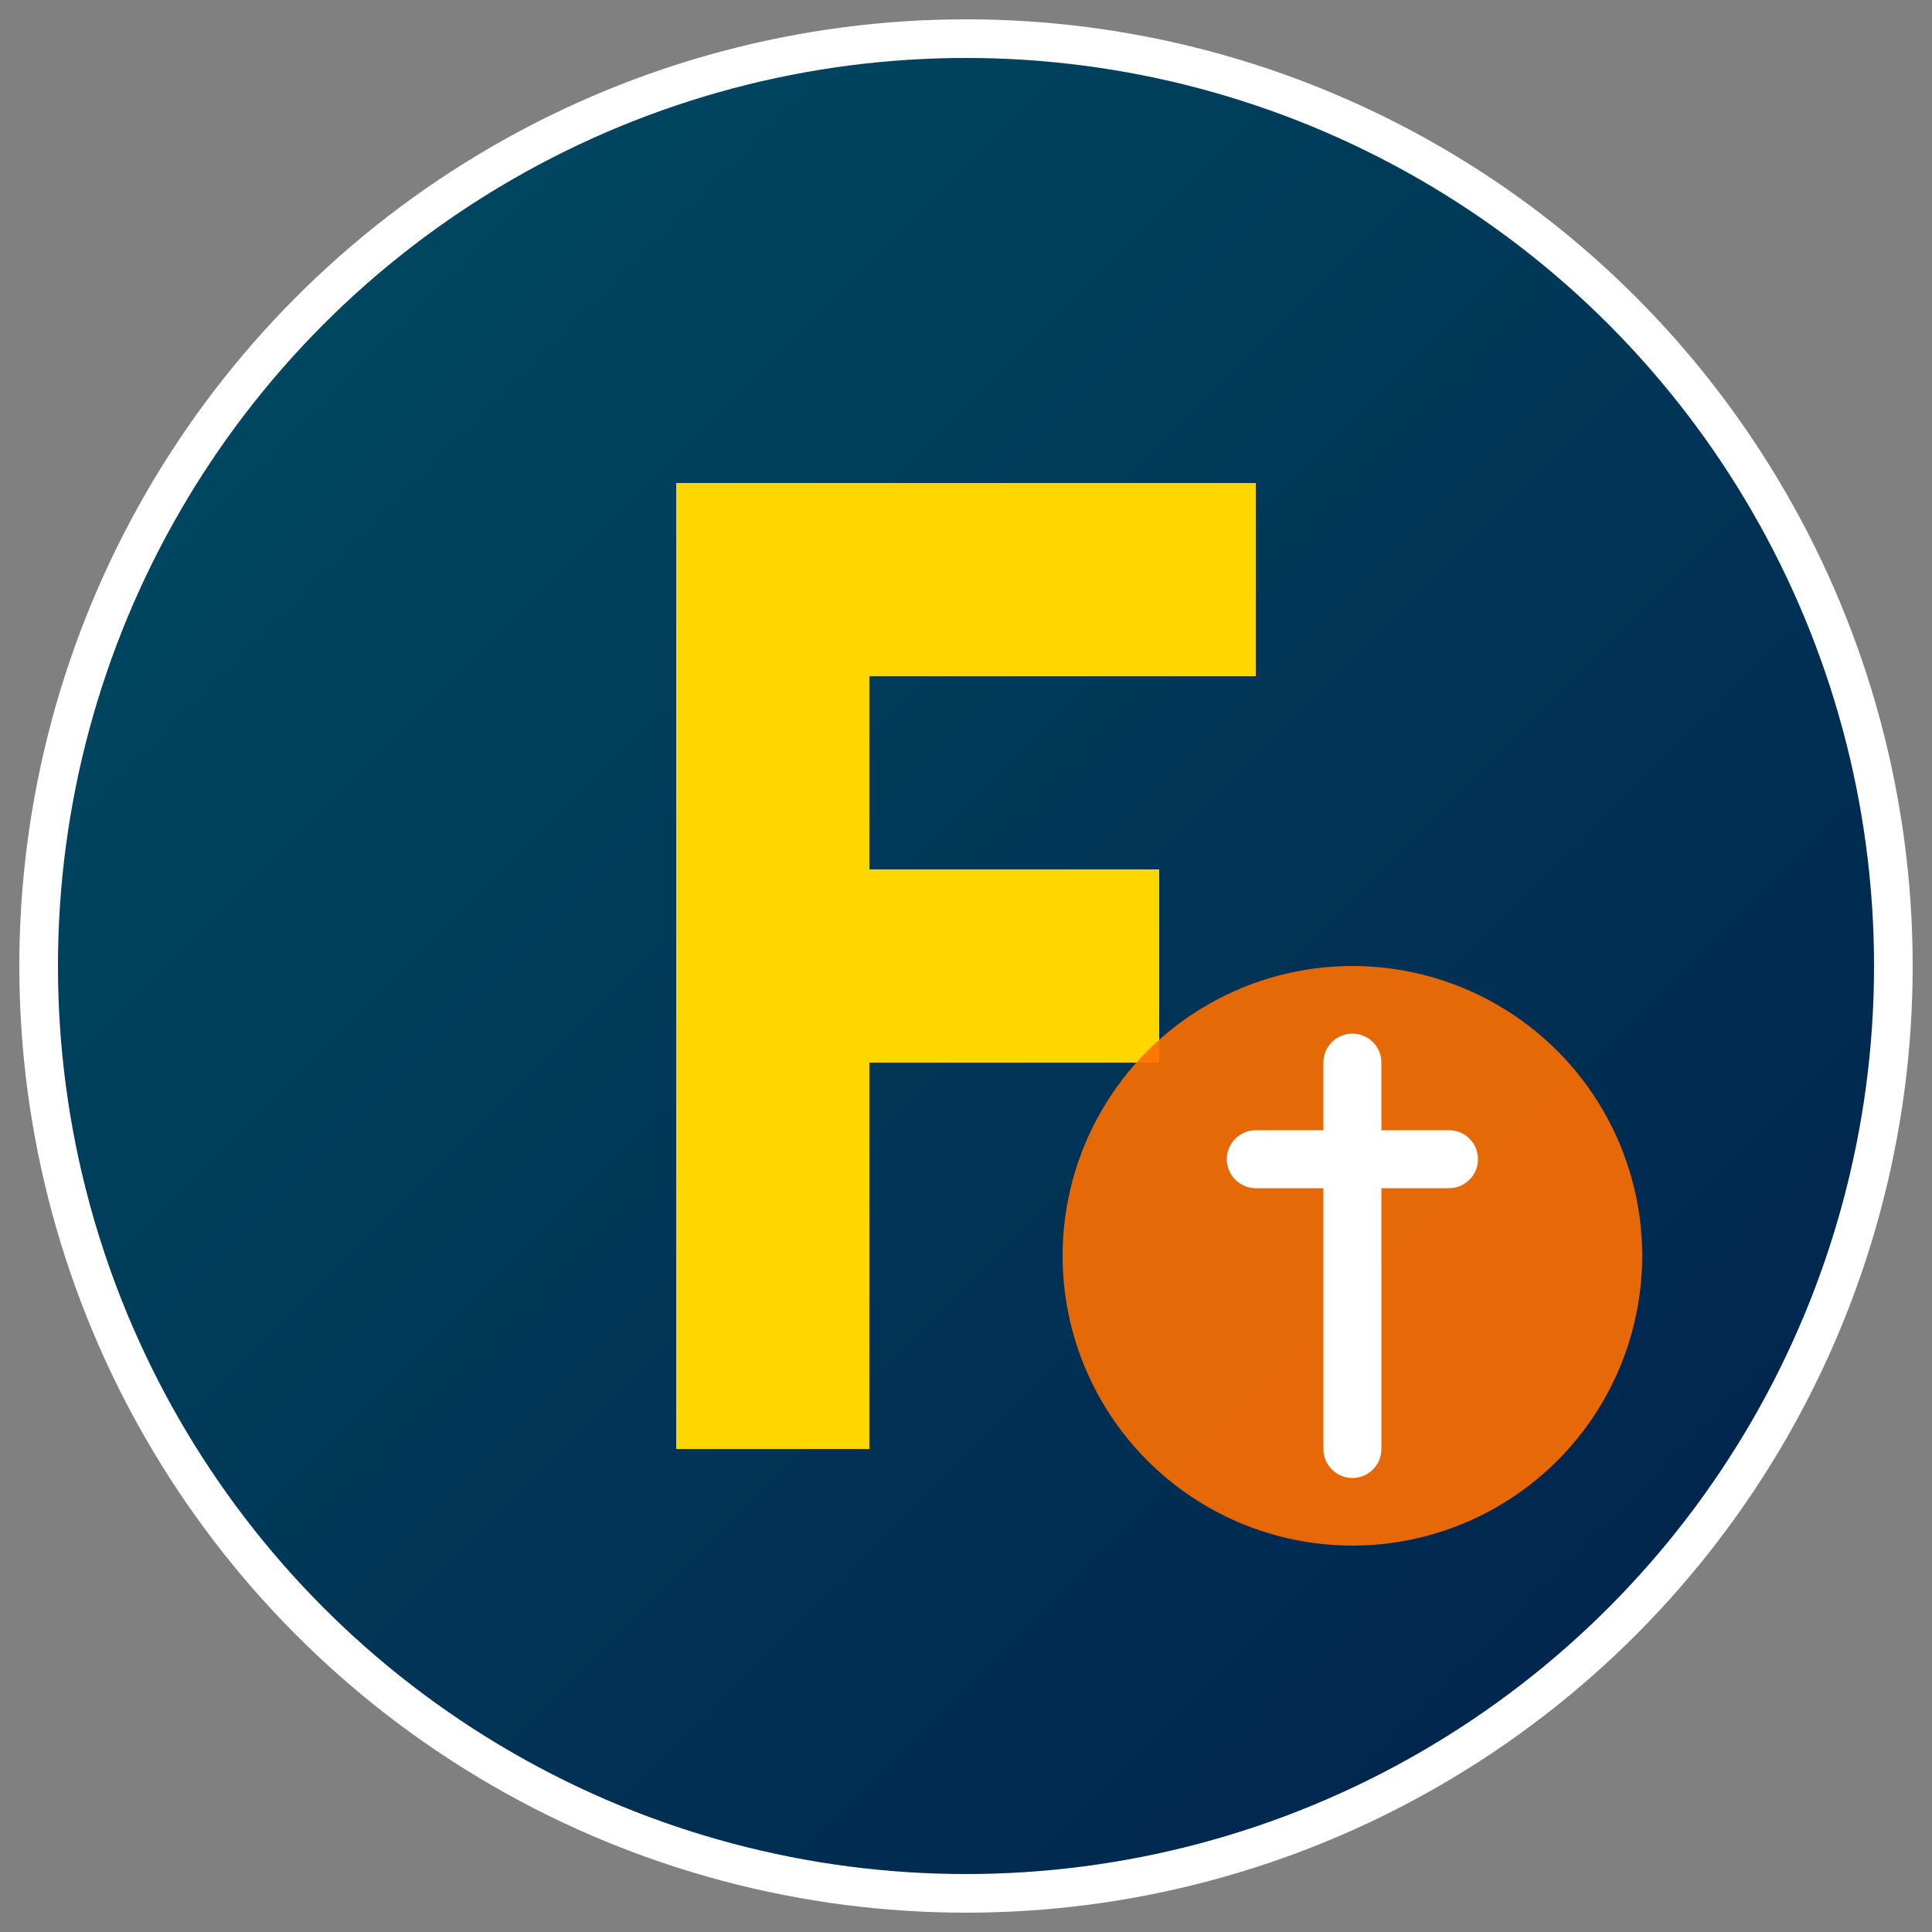
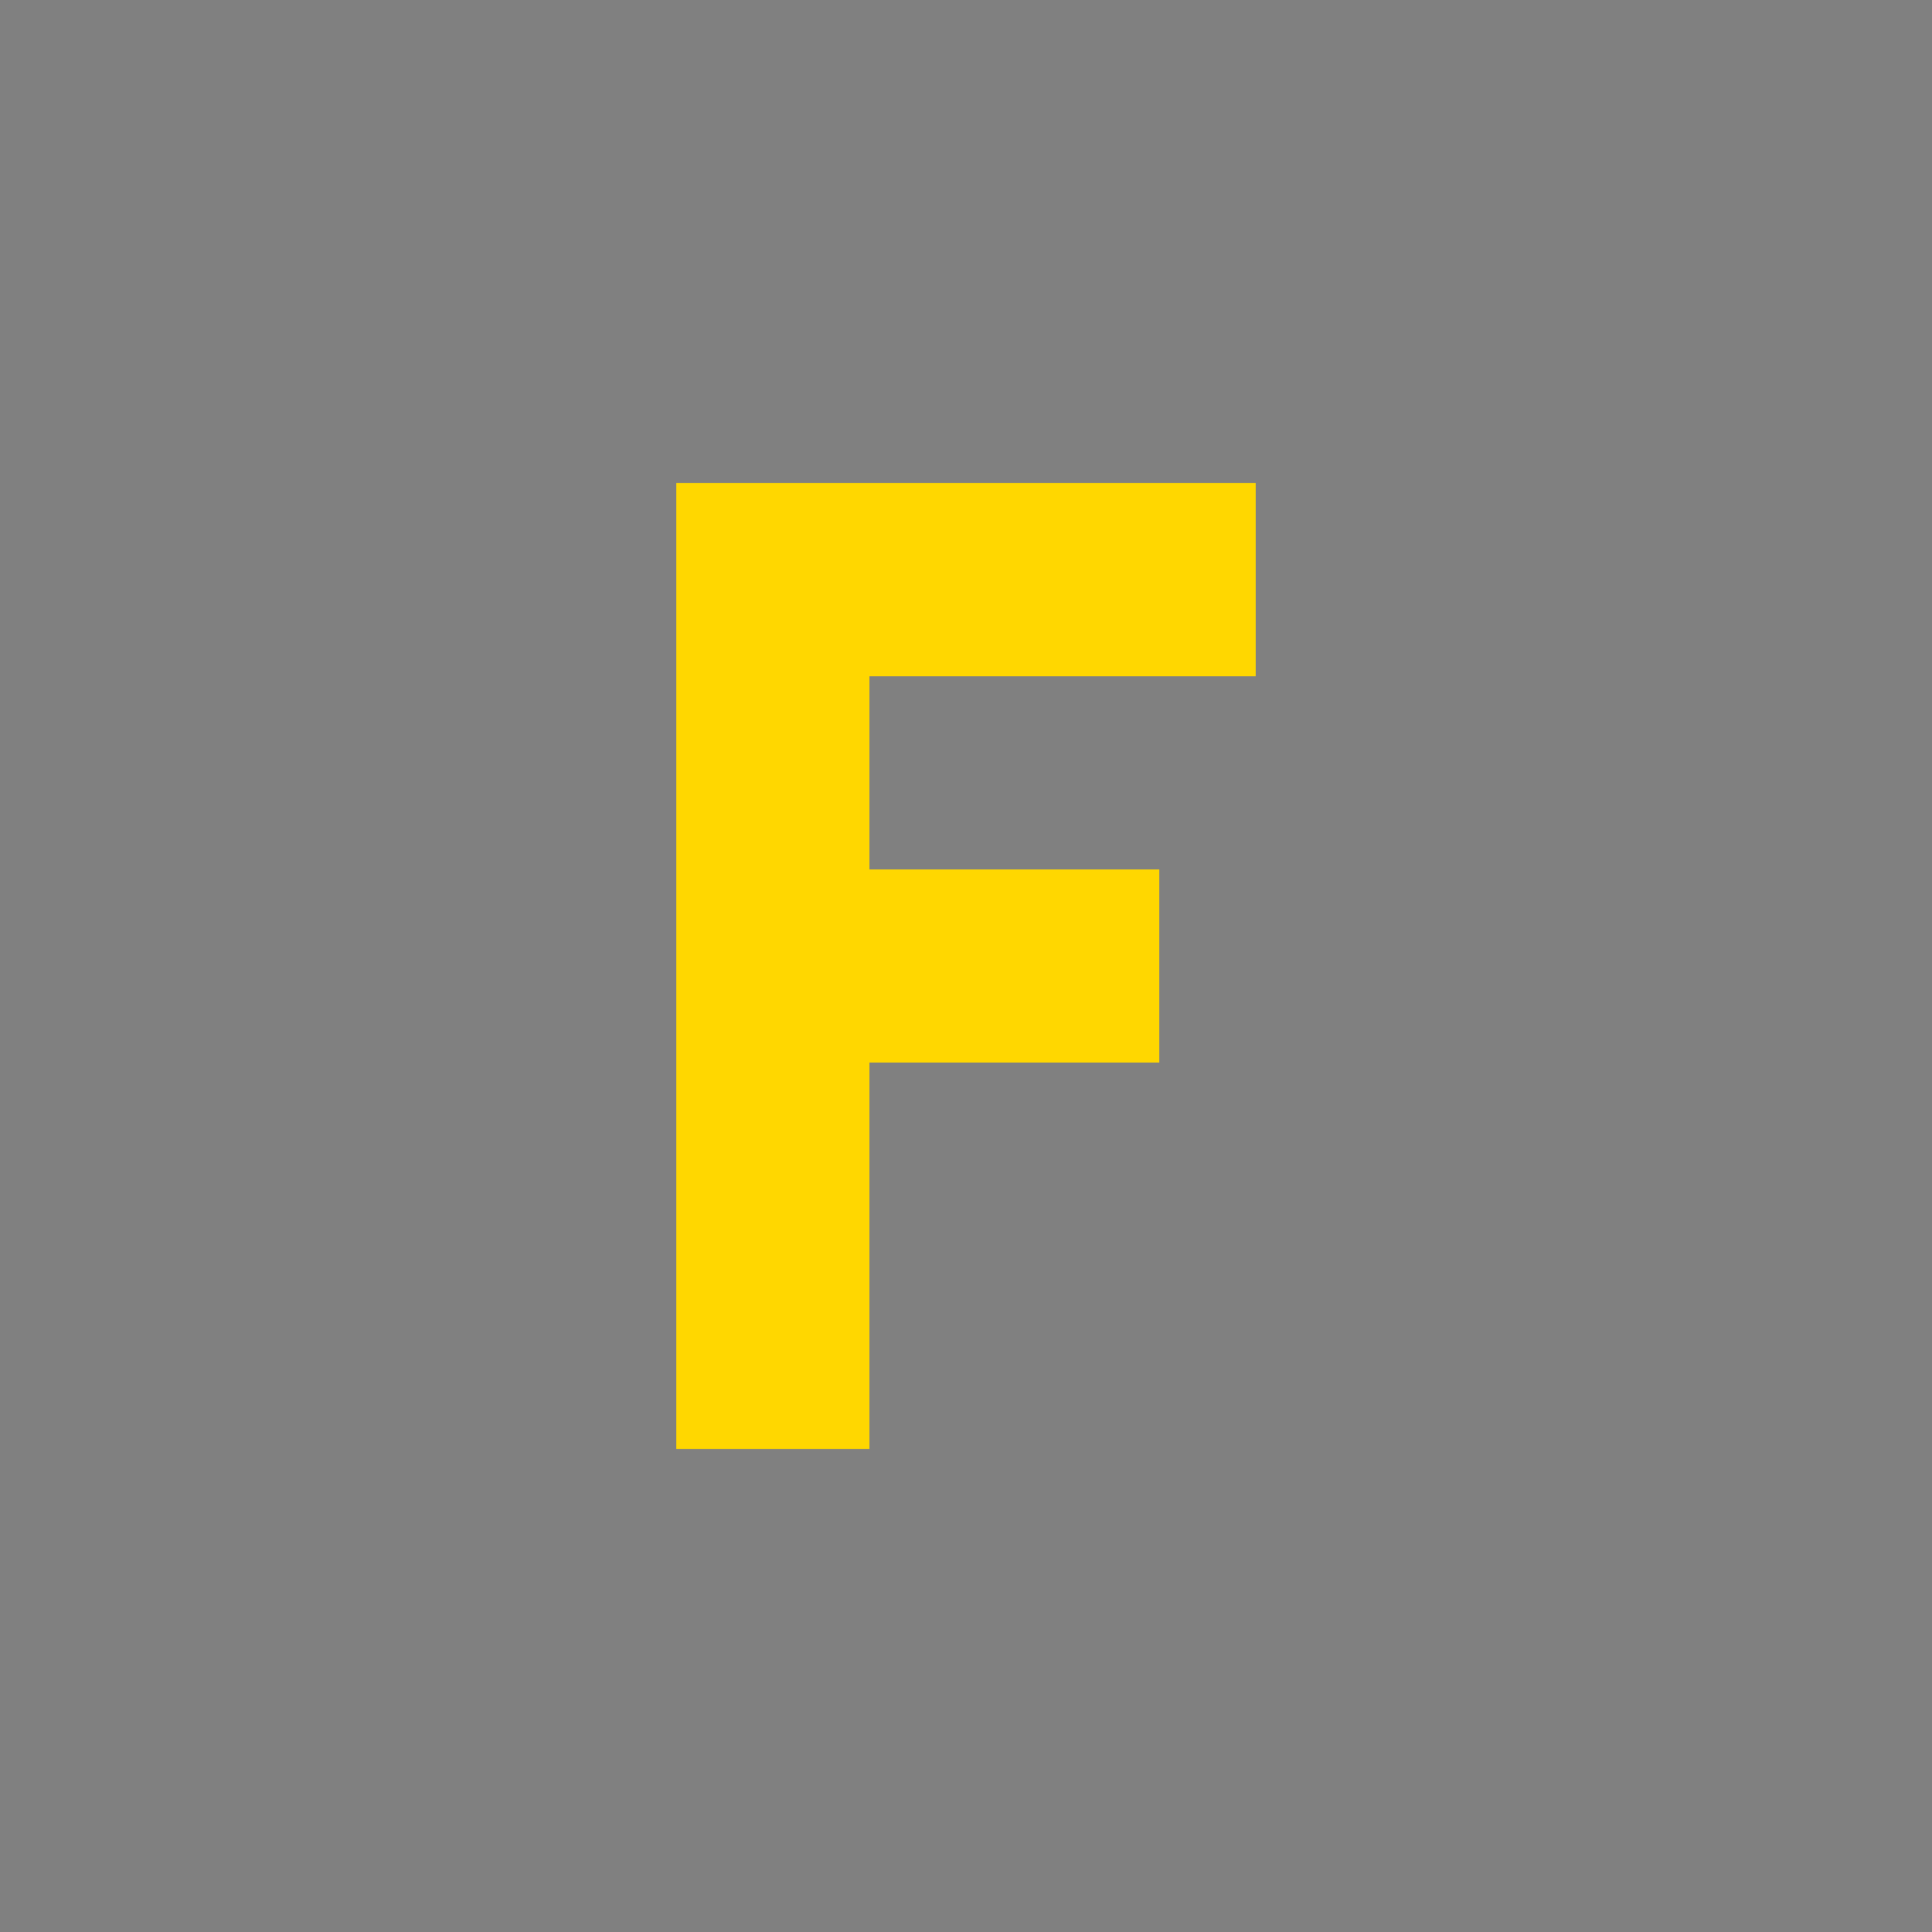
<svg xmlns="http://www.w3.org/2000/svg" viewBox="0 0 100 100" width="100" height="100">
  <rect x="0" y="0" width="100" height="100" fill="#808080" stroke="none" />
  <linearGradient id="bg-gradient" x1="0%" y1="0%" x2="100%" y2="100%">
    <stop offset="0%" stop-color="#004e64" />
    <stop offset="100%" stop-color="#011f4b" />
  </linearGradient>
-   <circle cx="50" cy="50" r="48" fill="url(#bg-gradient)" stroke="#ffffff" stroke-width="2" />
  <path d="M35 25 H65 V35 H45 V45 H60 V55 H45 V75 H35 Z" fill="#ffd700" />
-   <circle cx="70" cy="65" r="15" fill="#ff6f00" opacity="0.9" />
-   <path d="M70 55 V75 M65 60 H75" stroke="#ffffff" stroke-width="3" stroke-linecap="round" />
</svg>